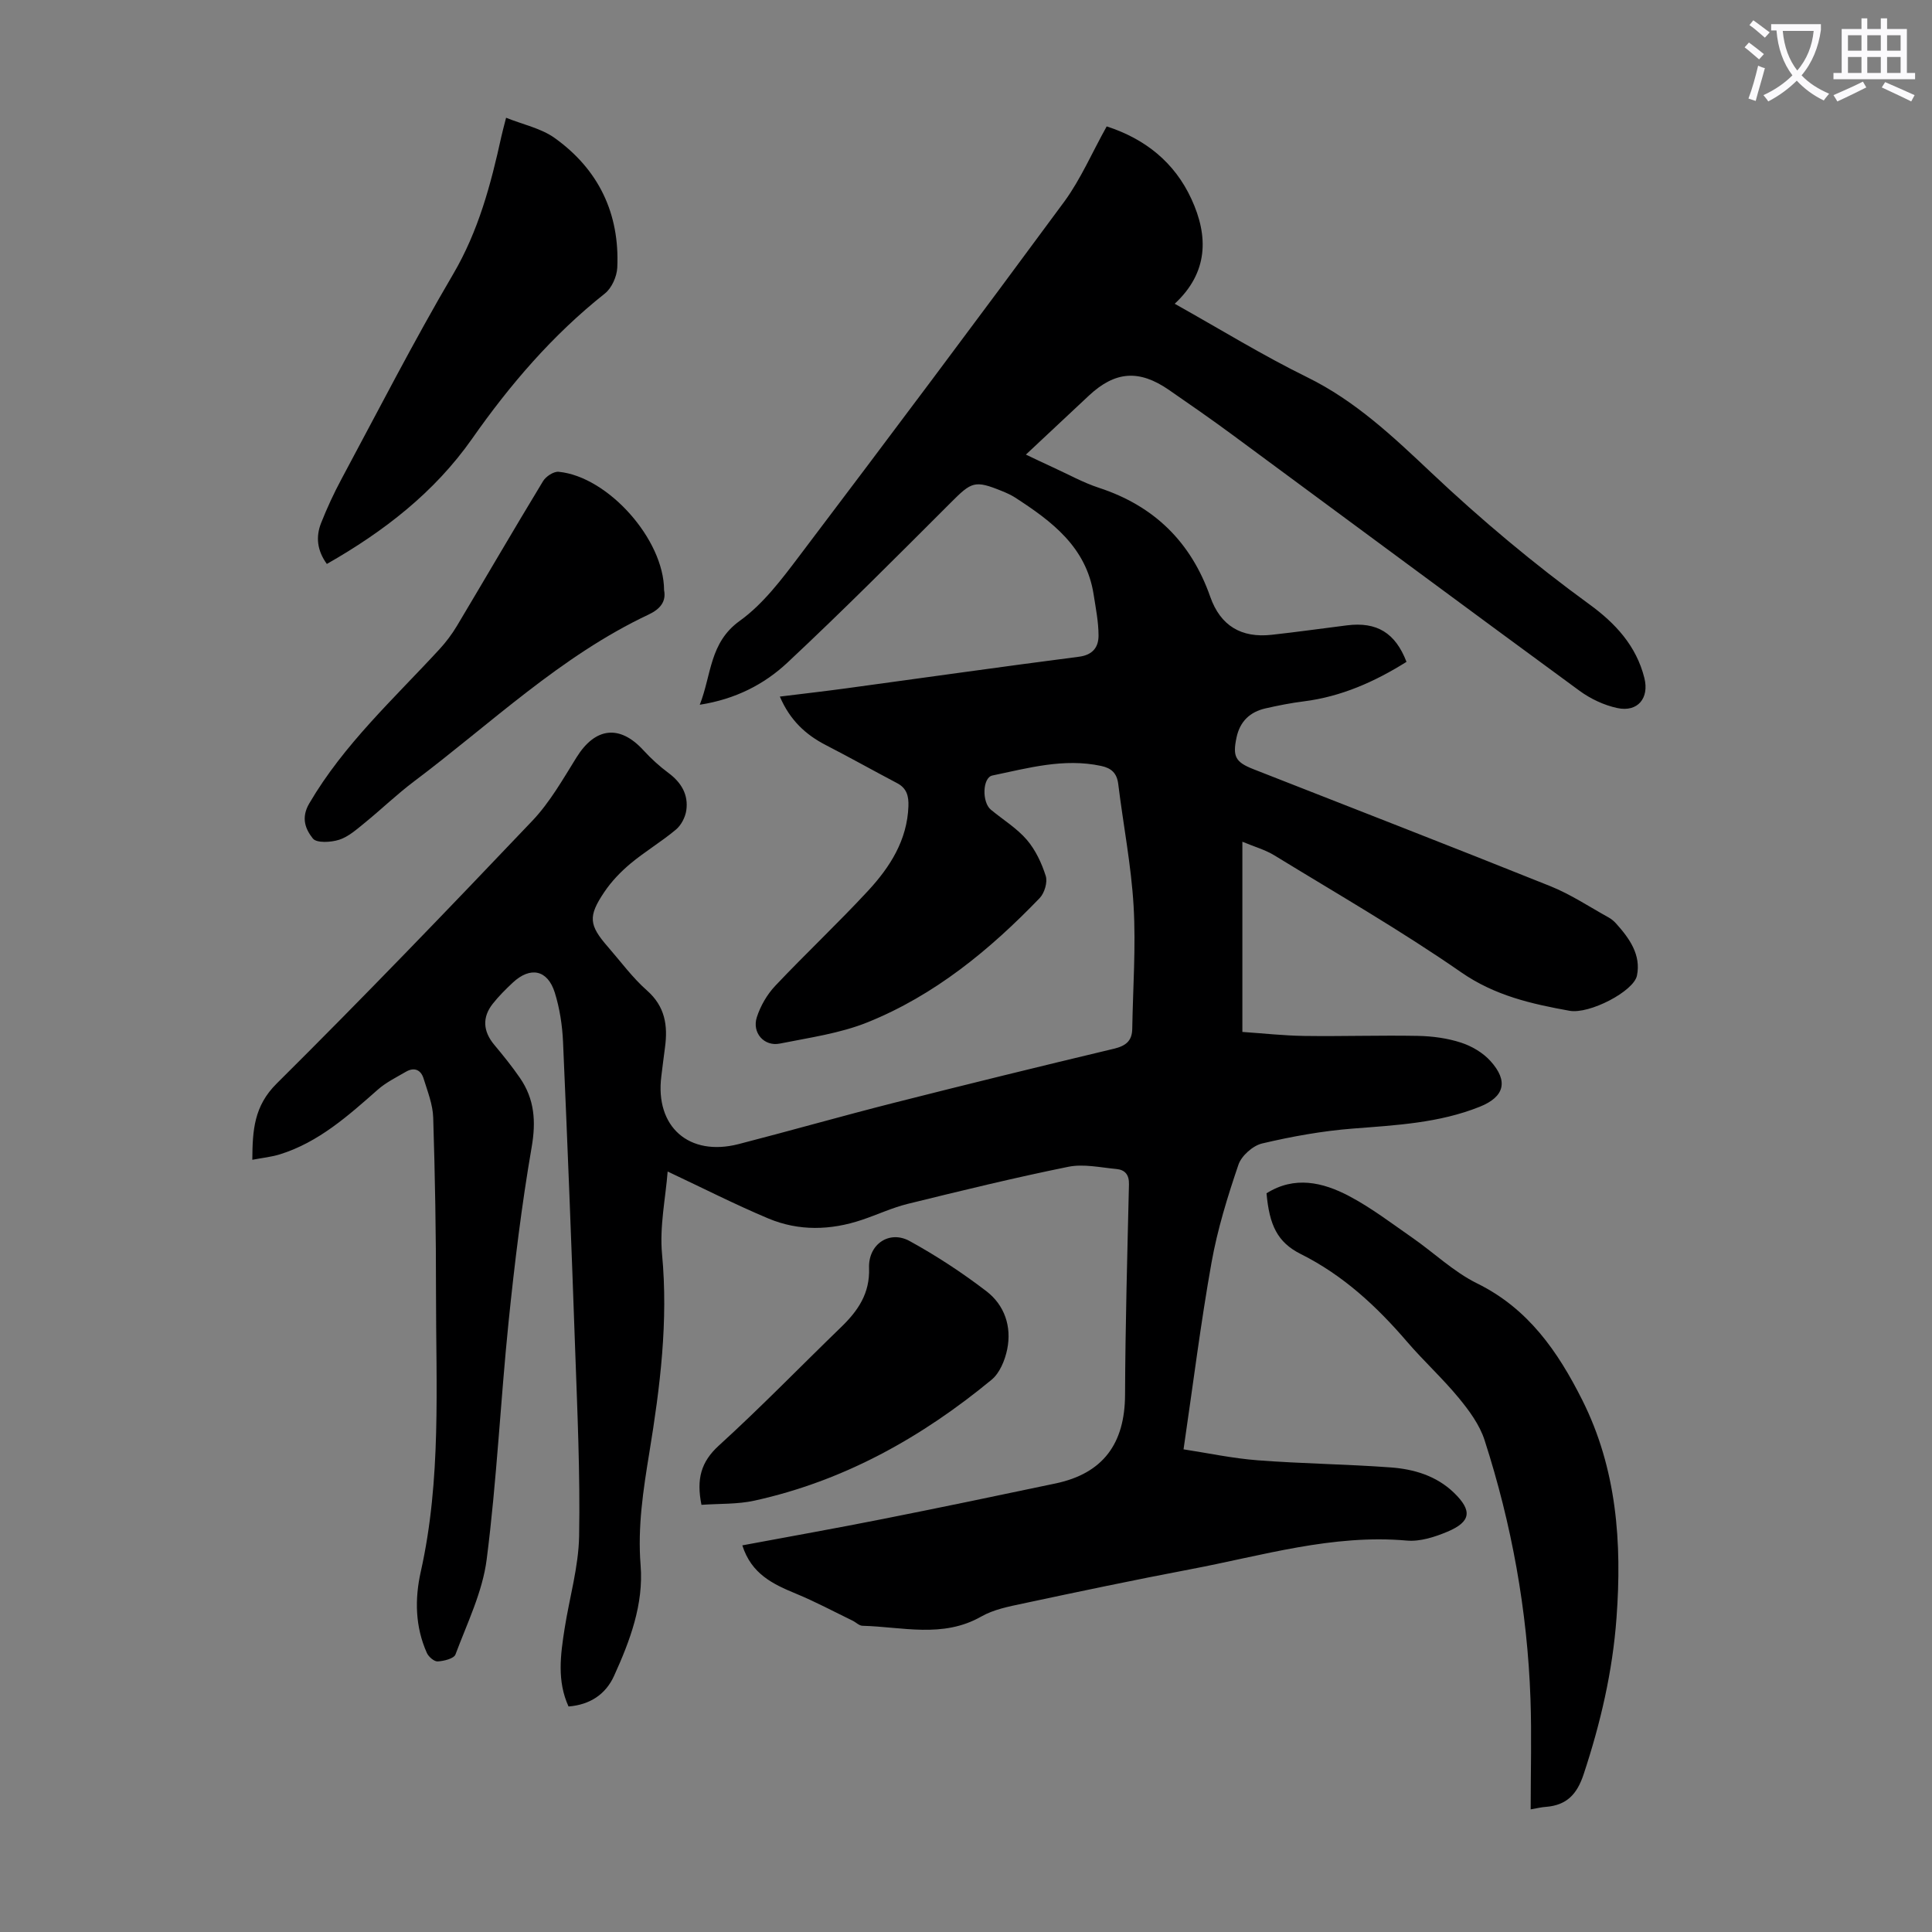
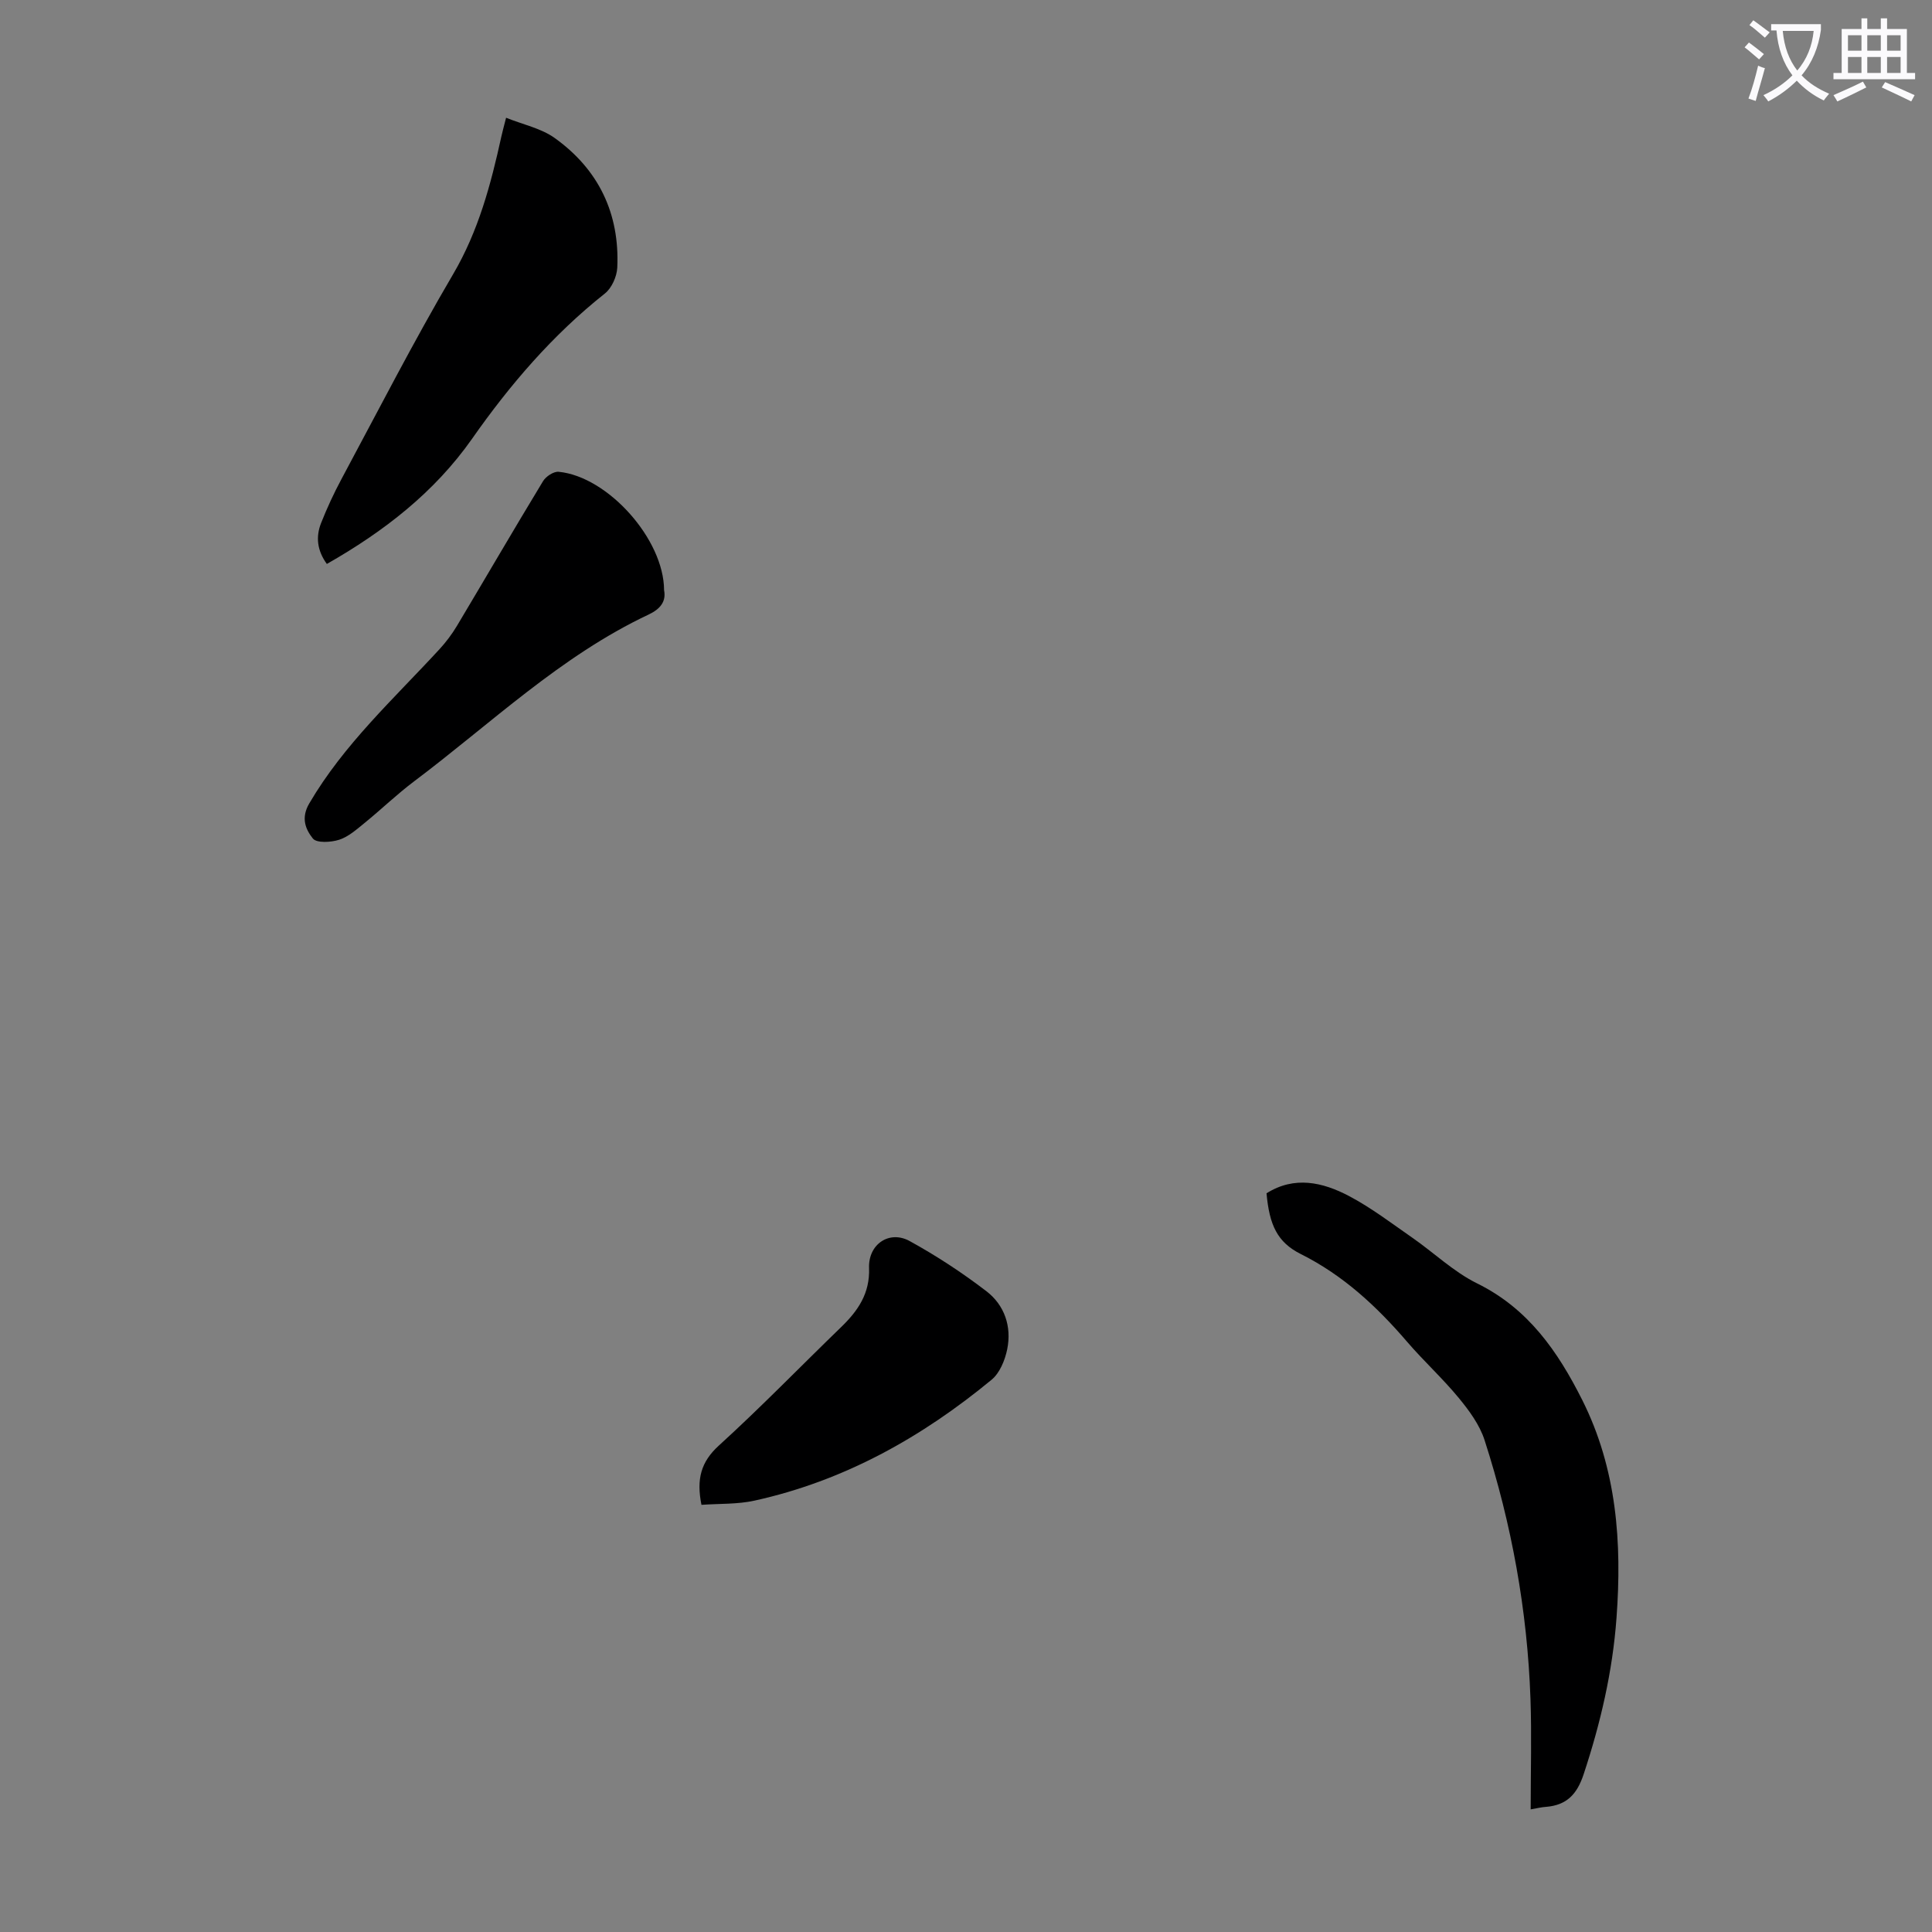
<svg xmlns="http://www.w3.org/2000/svg" enable-background="new 0 0 400 400" viewBox="0 0 400 400">
  <rect x="0" y="0" width="400" height="400" fill="#808080" stroke="none" />
  <path d="m362.1 8.8c1.1.8 2.1 1.6 3.1 2.4l-1 1.1c-1.3-1.1-2.3-2-3-2.5zm1.9 4.8c.5.2.9.4 1.4.5-.6 2.3-1.3 4.5-1.9 6.8l-1.5-.5c.8-2.1 1.4-4.3 2-6.8zm-1-9.4c1.3.9 2.4 1.8 3.4 2.5l-1 1.1c-1.4-1.2-2.4-2.1-3.2-2.6zm3.7 2.2v-1.4h10.3v1.2c-.5 3.6-1.8 6.8-4 9.4 1.5 1.6 3.4 2.8 5.7 3.8-.3.4-.7.8-1.1 1.4-2.3-1.1-4.1-2.5-5.6-4.1-1.6 1.6-3.6 3.1-5.9 4.3-.3-.5-.7-.9-1-1.3 2.4-1.1 4.4-2.5 6-4.1-1.9-2.5-3-5.6-3.3-9.3h-1.1zm8.8 0h-6.4c.3 3.3 1.3 6 3 8.2 2-2.3 3.1-5.1 3.4-8.2z" fill="#fbfafc" />
  <path d="m385.3 3.8h1.3v2.2h2.8v-2.2h1.3v2.2h4.1v9.1h1.7v1.3h-16.9v-1.3h1.7v-9.1h4.1v-2.2zm.4 13.1.7 1.2c-1.8.9-3.8 1.9-6 2.9-.2-.4-.5-.8-.8-1.3 2.3-1 4.3-1.9 6.1-2.8zm-3.1-6.4h2.8v-3.2h-2.8zm0 4.6h2.8v-3.3h-2.8zm4-4.6h2.8v-3.2h-2.8zm0 4.6h2.8v-3.3h-2.8zm3.7 1.9c2.1.9 4.1 1.8 6.1 2.7l-.7 1.3c-2.2-1.1-4.2-2-6.1-2.9zm3.2-9.7h-2.8v3.2h2.8zm-2.8 7.8h2.8v-3.3h-2.8z" fill="#fbfafc" />
  <g fill="#000001">
-     <path d="m229.13 26.17c7.97 2.58 14.05 7.45 17.54 15.03 3.56 7.71 3.51 15.22-3.46 21.69 9.45 5.29 18.23 10.7 27.44 15.22 9.97 4.89 17.8 12.32 25.67 19.74 10.35 9.77 21.22 18.88 32.73 27.26 5.35 3.89 9.73 8.57 11.4 15.27 1.04 4.15-1.37 7.13-5.62 6.21-2.75-.59-5.54-1.91-7.82-3.58-24.01-17.59-47.91-35.34-71.87-53-4.32-3.19-8.73-6.25-13.15-9.3-6.17-4.25-11.11-3.87-16.54 1.19-4.25 3.97-8.48 7.94-13.05 12.22 2.07.98 3.85 1.84 5.65 2.66 3.15 1.44 6.22 3.15 9.49 4.22 11.44 3.75 19.06 11.25 23.03 22.56 2.12 6.03 6.46 8.56 12.7 7.87 5.21-.57 10.41-1.31 15.62-1.96 6.16-.77 10 1.55 12.31 7.56-6.55 4.1-13.48 7.2-21.27 8.18-2.66.33-5.3.86-7.91 1.45-3.22.73-5.3 2.68-6.01 6.03-.83 3.92-.27 5.09 3.52 6.57 20.49 8.05 41.02 16.01 61.45 24.21 4.21 1.69 8.07 4.27 12.07 6.48.58.32 1.11.77 1.56 1.27 2.76 3.07 5.19 6.49 4.3 10.78-.67 3.24-9.83 8.02-13.96 7.27-7.86-1.42-15.44-3.12-22.42-7.96-12.47-8.65-25.68-16.25-38.64-24.19-1.93-1.19-4.21-1.82-6.67-2.85v39.38c4.25.29 8.55.77 12.85.83 7.83.11 15.67-.16 23.51-.01 2.98.06 6.07.47 8.89 1.39 2.24.72 4.56 2.09 6.12 3.82 3.76 4.16 2.89 7.41-2.2 9.45-8.44 3.39-17.37 3.83-26.31 4.53-6.3.49-12.6 1.63-18.76 3.08-1.93.45-4.29 2.55-4.92 4.41-2.25 6.62-4.34 13.38-5.57 20.26-2.24 12.53-3.81 25.19-5.79 38.66 4.92.75 10.12 1.87 15.38 2.27 9.14.7 18.32.8 27.46 1.47 4.83.35 9.49 1.72 13.14 5.24 3.83 3.71 3.56 6-1.34 8.07-2.61 1.1-5.66 2.08-8.4 1.84-15.38-1.36-29.93 3.12-44.71 5.92-11.64 2.21-23.24 4.65-34.82 7.12-2.93.62-6.03 1.23-8.58 2.68-7.98 4.55-16.36 2.13-24.61 1.92-.69-.02-1.34-.72-2.04-1.06-3.9-1.89-7.74-3.95-11.75-5.6-4.74-1.96-9.2-4.06-11.08-9.99 9.85-1.84 19.49-3.55 29.1-5.46 11.94-2.37 23.85-4.85 35.76-7.36 9.87-2.08 14.33-8.29 14.38-18.32.06-14.54.47-29.08.81-43.62.05-2-.85-3-2.6-3.16-3.32-.31-6.79-1.1-9.95-.46-11.15 2.26-22.21 4.96-33.26 7.68-3.24.8-6.31 2.25-9.48 3.31-6.48 2.18-13.06 2.36-19.38-.29-6.85-2.88-13.49-6.26-20.84-9.72-.42 5.46-1.7 11.38-1.16 17.12 1.31 13.89-.4 27.46-2.63 41.07-1.26 7.71-2.45 15.38-1.81 23.32.65 8.09-2.2 15.66-5.5 22.92-1.71 3.77-4.93 5.97-9.42 6.33-2.42-5.28-1.66-10.7-.82-16.09 1-6.4 2.89-12.77 3.01-19.18.23-12.96-.37-25.95-.83-38.92-.74-21.14-1.57-42.28-2.5-63.41-.15-3.43-.69-6.94-1.71-10.21-1.49-4.74-5.07-5.45-8.7-2.05-1.47 1.37-2.91 2.81-4.15 4.38-2.22 2.82-1.99 5.71.31 8.47 1.86 2.23 3.7 4.5 5.34 6.89 3.01 4.38 3.34 8.99 2.41 14.34-2.07 11.99-3.54 24.1-4.78 36.21-1.67 16.36-2.44 32.83-4.53 49.13-.86 6.73-4.04 13.19-6.46 19.67-.32.86-2.38 1.36-3.67 1.44-.73.05-1.89-.95-2.25-1.75-2.43-5.42-2.53-11.18-1.27-16.8 4.29-19.12 3.15-38.5 3.16-57.82.01-12.08-.2-24.16-.58-36.23-.08-2.71-1.17-5.42-1.99-8.08-.56-1.81-1.93-2.41-3.65-1.41-1.99 1.16-4.12 2.2-5.83 3.71-6.14 5.41-12.23 10.88-20.26 13.39-1.76.55-3.63.73-5.72 1.13.04-6.1.33-11.11 5.05-15.79 17.95-17.82 35.49-36.06 52.92-54.39 3.64-3.83 6.34-8.62 9.17-13.16 3.86-6.2 8.93-6.8 13.82-1.46 1.58 1.72 3.33 3.33 5.21 4.72 2.66 1.98 4.15 4.5 3.68 7.75-.21 1.42-1.06 3.07-2.16 3.98-3 2.51-6.4 4.53-9.4 7.03-2.03 1.7-3.94 3.69-5.41 5.88-3.42 5.07-3.18 6.86.76 11.38 2.65 3.04 5.06 6.35 8.06 9 3.77 3.32 4.35 7.27 3.74 11.79-.27 2-.51 3.99-.76 5.99-1.32 10.44 5.72 16.68 16.01 14.03 10.71-2.76 21.35-5.8 32.07-8.52 15.17-3.85 30.36-7.58 45.58-11.21 2.45-.58 3.8-1.58 3.84-4.12.14-8.47.77-16.98.28-25.42-.49-8.46-2.15-16.85-3.18-25.28-.28-2.26-1.43-3.29-3.53-3.74-7.72-1.66-15.12.44-22.53 1.98-2.06.43-2.19 5.53-.31 7.08 2.5 2.07 5.36 3.81 7.44 6.23 1.8 2.1 3.08 4.83 3.92 7.49.41 1.3-.26 3.53-1.25 4.57-10.32 10.72-21.73 20.12-35.65 25.73-5.71 2.3-12.03 3.17-18.14 4.4-3.26.66-5.83-2.24-4.77-5.48.76-2.34 2.12-4.69 3.81-6.48 6.3-6.67 13-12.96 19.23-19.69 4.52-4.89 8.09-10.45 8.34-17.5.07-2.04-.32-3.7-2.31-4.75-4.94-2.6-9.8-5.33-14.76-7.88-4.22-2.17-7.46-5.18-9.55-10.06 4.78-.59 9.27-1.1 13.75-1.71 16.06-2.18 32.11-4.47 48.18-6.54 2.89-.37 4.05-2.02 4.05-4.37 0-2.85-.58-5.71-1.02-8.55-1.54-9.82-8.68-15.14-16.27-20.05-.84-.54-1.77-.95-2.7-1.33-5.66-2.3-6.28-1.94-10.63 2.42-11.15 11.15-22.28 22.33-33.79 33.1-4.81 4.5-10.76 7.57-18.15 8.72 2.45-6.23 1.99-12.85 8.28-17.37 4.87-3.5 8.72-8.65 12.41-13.53 18.43-24.36 36.75-48.8 54.87-73.39 3.35-4.62 5.67-10.04 8.69-15.45z" />
    <path d="m316.91 374.61c0-7.9.22-15.38-.04-22.85-.64-18.3-3.89-36.2-9.51-53.61-1.02-3.16-3.18-6.1-5.33-8.71-3.33-4.05-7.25-7.62-10.67-11.6-6.31-7.35-13.24-13.8-22.04-18.2-4.88-2.44-6.51-6.03-7.1-12.58 5.79-3.65 11.63-2.3 17.07.56 4.61 2.43 8.82 5.65 13.12 8.64 4.49 3.12 8.56 7.06 13.4 9.45 10.61 5.22 16.73 14.11 21.77 24.13 7.17 14.28 8.25 29.56 7.1 45.14-.81 11.08-3.31 21.81-6.81 32.38-1.37 4.14-3.51 6.38-7.77 6.73-.89.05-1.75.27-3.19.52z" />
    <path d="m67.67 116.76c-2.03-2.8-2.31-5.62-1.2-8.45 1.23-3.11 2.64-6.17 4.22-9.11 7.61-14.18 14.95-28.52 23.1-42.39 5.28-8.98 7.84-18.65 10.02-28.58.21-.98.49-1.94.97-3.85 3.5 1.41 7.23 2.17 10.06 4.19 9.08 6.5 13.48 15.63 12.96 26.84-.09 1.85-1.15 4.24-2.57 5.36-10.81 8.57-19.64 18.86-27.52 30.11-7.79 11.08-18.25 19.17-30.04 25.88z" />
-     <path d="m137.49 122.19c.45 2.29-.71 3.87-3.21 5.05-18.23 8.59-32.65 22.58-48.52 34.51-3.57 2.68-6.8 5.81-10.27 8.63-1.64 1.33-3.33 2.85-5.26 3.48-1.7.55-4.7.72-5.46-.26-1.48-1.87-2.53-4.21-.74-7.26 7.17-12.25 17.54-21.69 26.98-31.95 1.35-1.47 2.57-3.1 3.59-4.8 5.96-9.98 11.8-20.03 17.83-29.97.59-.98 2.2-2.04 3.23-1.94 10.16.97 21.8 13.94 21.83 24.51z" />
+     <path d="m137.49 122.19c.45 2.29-.71 3.87-3.21 5.05-18.23 8.59-32.65 22.58-48.52 34.51-3.57 2.68-6.8 5.81-10.27 8.63-1.64 1.33-3.33 2.85-5.26 3.48-1.7.55-4.7.72-5.46-.26-1.48-1.87-2.53-4.21-.74-7.26 7.17-12.25 17.54-21.69 26.98-31.95 1.35-1.47 2.57-3.1 3.59-4.8 5.96-9.98 11.8-20.03 17.83-29.97.59-.98 2.2-2.04 3.23-1.94 10.16.97 21.8 13.94 21.83 24.51" />
    <path d="m145.23 311.56c-1.07-5.33-.11-8.9 3.61-12.28 8.68-7.9 16.86-16.34 25.3-24.51 3.49-3.38 5.98-6.96 5.79-12.25-.18-4.94 4.22-7.88 8.41-5.57 5.53 3.04 10.87 6.54 15.88 10.38 3.76 2.88 5.27 7.32 4.31 12.03-.46 2.25-1.54 4.9-3.22 6.29-14.48 11.95-30.56 20.95-49.06 25.03-3.54.79-7.29.61-11.02.88z" />
  </g>
</svg>